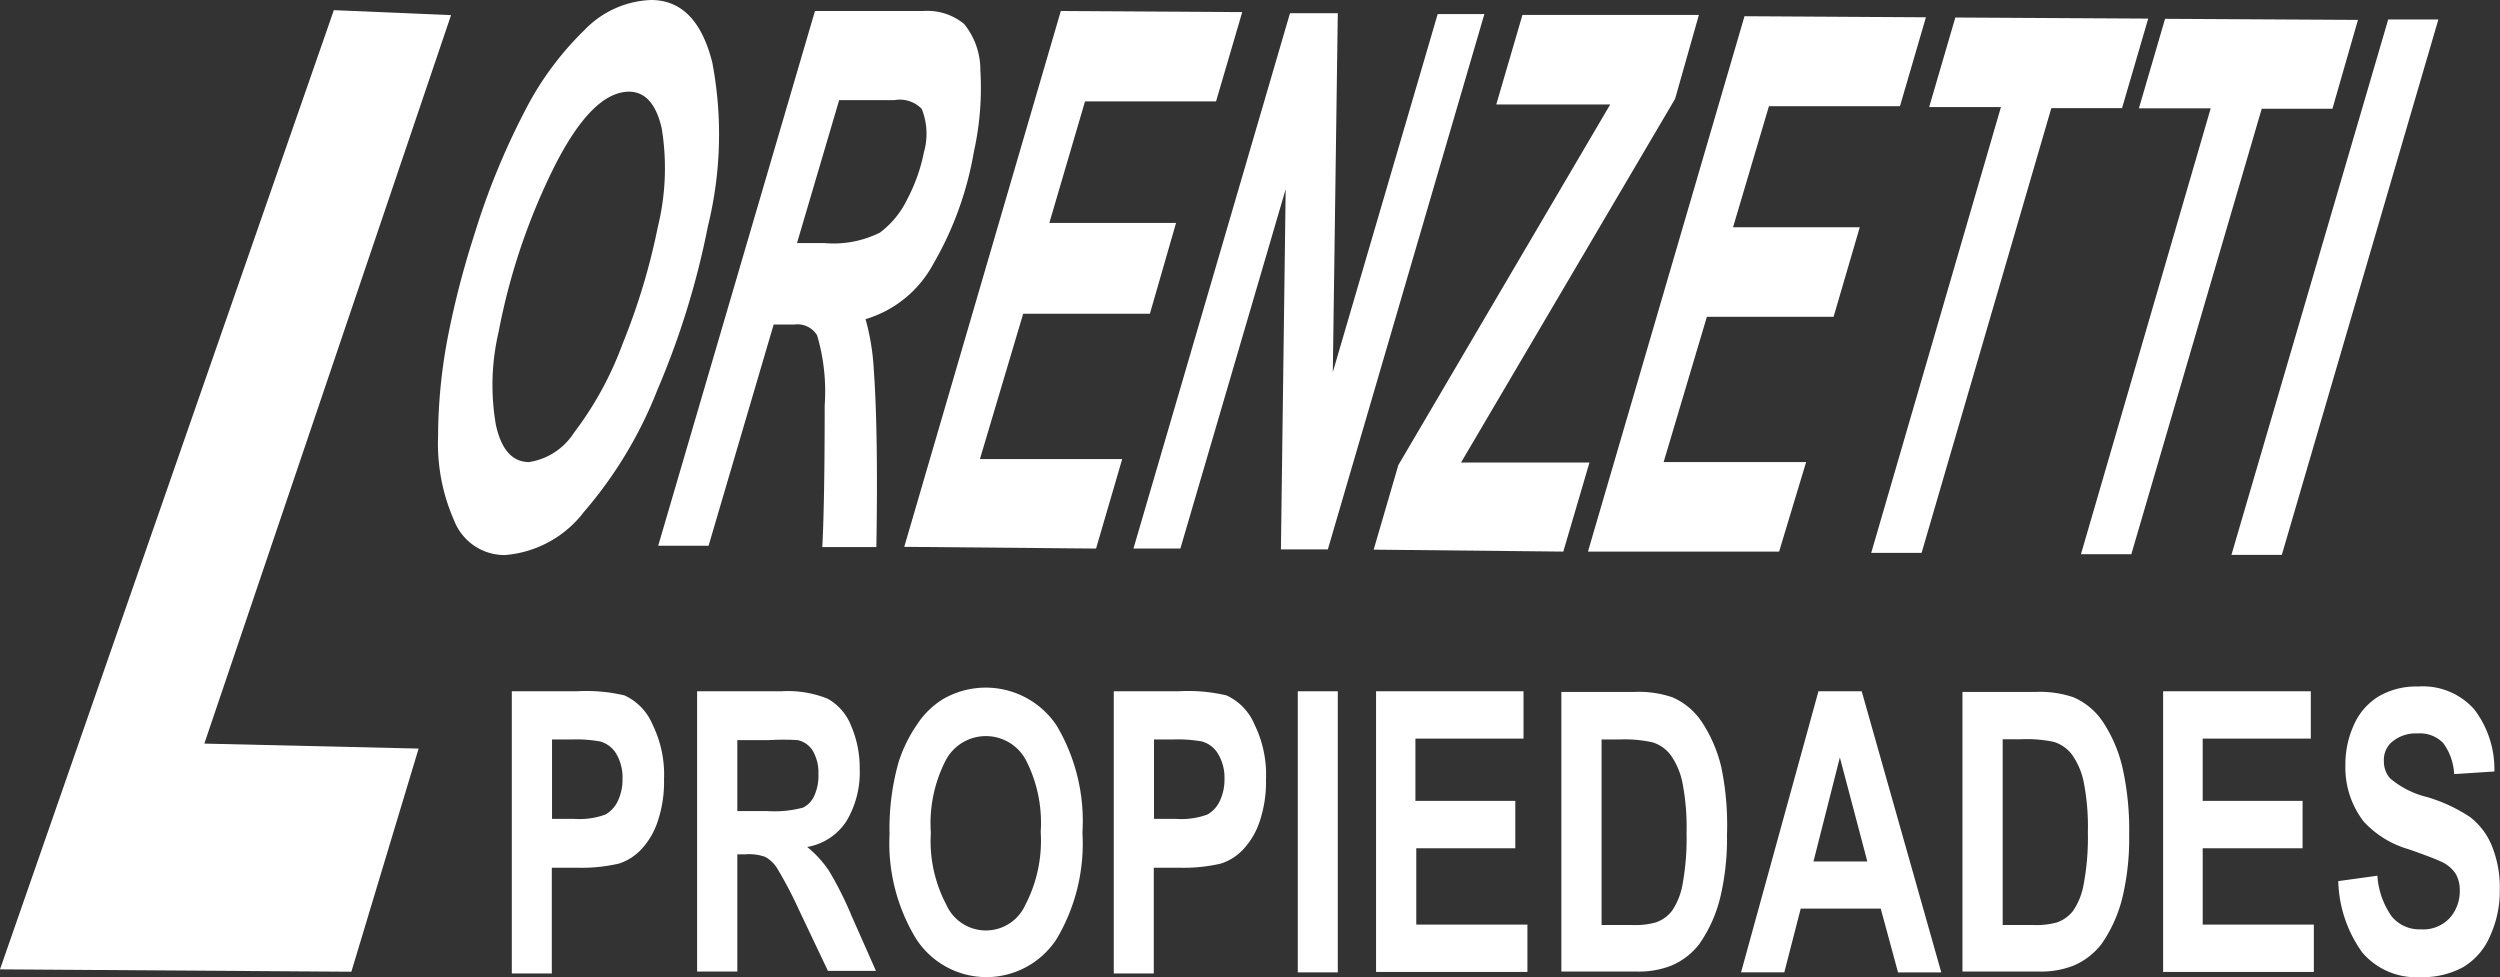
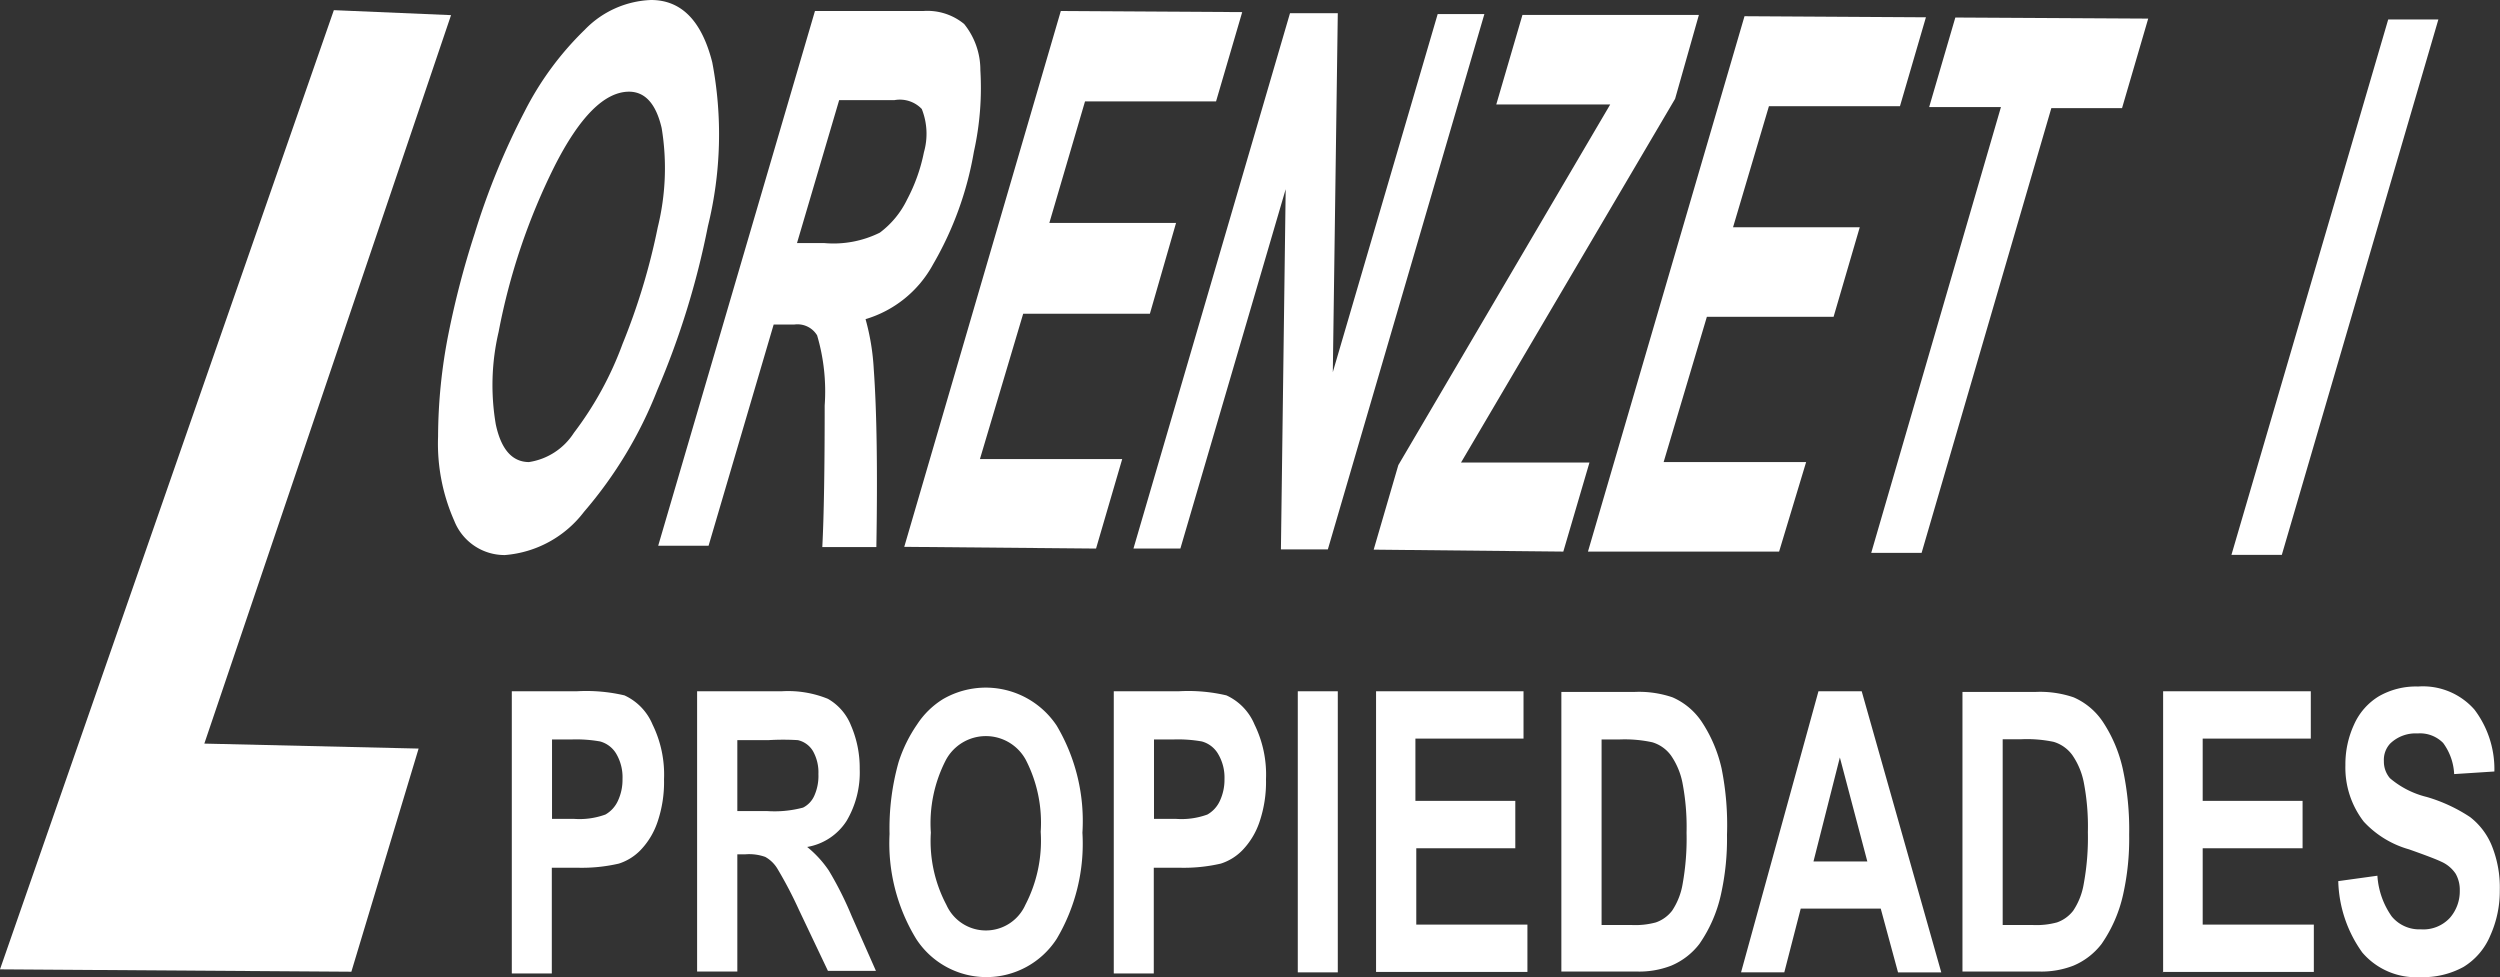
<svg xmlns="http://www.w3.org/2000/svg" id="Capa_1" data-name="Capa 1" viewBox="0 0 115.62 45.2">
  <rect x="0" y="0" width="115.62" height="45.2" fill="#333333" stroke="none" />
  <defs>
    <style>.cls-1{fill:#fff;}</style>
  </defs>
  <title>logblanco</title>
  <path class="cls-1" d="M38.8,59.46v-13h3a7.75,7.75,0,0,1,2.21.19A2.57,2.57,0,0,1,45.31,48a5.25,5.25,0,0,1,.53,2.53,5.71,5.71,0,0,1-.31,2,3.48,3.48,0,0,1-.78,1.28,2.42,2.42,0,0,1-1,.62,7.61,7.61,0,0,1-1.93.19H40.65v4.89H38.8Zm1.86-10.78v3.68h1a3.49,3.49,0,0,0,1.47-.2,1.39,1.39,0,0,0,.58-0.64,2.29,2.29,0,0,0,.21-1,2.14,2.14,0,0,0-.29-1.17,1.25,1.25,0,0,0-.75-0.57,6.33,6.33,0,0,0-1.34-.09h-0.9Z" transform="translate(-15.13 -14.49)" />
  <path class="cls-1" d="M47.37,59.46v-13h3.91a4.88,4.88,0,0,1,2.14.35,2.46,2.46,0,0,1,1.07,1.24,4.94,4.94,0,0,1,.4,2,4.4,4.4,0,0,1-.61,2.41,2.7,2.7,0,0,1-1.82,1.2,5,5,0,0,1,1,1.09,15.76,15.76,0,0,1,1.06,2.11l1.12,2.53H53.42l-1.34-2.82a19.2,19.2,0,0,0-1-1.91,1.51,1.51,0,0,0-.56-0.54A2.21,2.21,0,0,0,49.61,54H49.23v5.42H47.37ZM49.23,52H50.6a5.11,5.11,0,0,0,1.67-.16,1.12,1.12,0,0,0,.52-0.55,2.23,2.23,0,0,0,.19-1,2,2,0,0,0-.25-1.06,1.09,1.09,0,0,0-.7-0.51,11.17,11.17,0,0,0-1.36,0H49.23V52Z" transform="translate(-15.13 -14.49)" />
  <path class="cls-1" d="M56.27,53.06a11.28,11.28,0,0,1,.42-3.33A6.62,6.62,0,0,1,57.54,48a3.85,3.85,0,0,1,1.19-1.17A3.94,3.94,0,0,1,64,48.05,8.65,8.65,0,0,1,65.19,53,8.63,8.63,0,0,1,64,57.91a3.87,3.87,0,0,1-6.5,0A8.49,8.49,0,0,1,56.27,53.06ZM58.18,53a6.3,6.3,0,0,0,.72,3.34,2,2,0,0,0,3.65,0,6.44,6.44,0,0,0,.71-3.38,6.34,6.34,0,0,0-.69-3.33,2.1,2.1,0,0,0-3.69,0A6.36,6.36,0,0,0,58.18,53Z" transform="translate(-15.13 -14.49)" />
  <path class="cls-1" d="M66.64,59.46v-13h3a7.75,7.75,0,0,1,2.21.19A2.57,2.57,0,0,1,73.15,48a5.25,5.25,0,0,1,.53,2.53,5.73,5.73,0,0,1-.31,2,3.48,3.48,0,0,1-.78,1.28,2.42,2.42,0,0,1-1,.62,7.6,7.6,0,0,1-1.93.19H68.49v4.89H66.64Zm1.86-10.78v3.68h1a3.49,3.49,0,0,0,1.47-.2,1.39,1.39,0,0,0,.58-0.64,2.3,2.3,0,0,0,.21-1,2.13,2.13,0,0,0-.3-1.17,1.25,1.25,0,0,0-.75-0.57,6.33,6.33,0,0,0-1.34-.09h-0.9Z" transform="translate(-15.13 -14.49)" />
  <path class="cls-1" d="M75.15,59.46v-13H77v13H75.15Z" transform="translate(-15.13 -14.49)" />
  <path class="cls-1" d="M78.77,59.46v-13h6.82v2.19h-5v2.88h4.62v2.19H80.63v3.53h5.14v2.19h-7Z" transform="translate(-15.13 -14.49)" />
  <path class="cls-1" d="M87.34,46.49h3.39a4.79,4.79,0,0,1,1.75.25,3.13,3.13,0,0,1,1.39,1.19,6.49,6.49,0,0,1,.88,2.1A13.26,13.26,0,0,1,95,53.1a11.81,11.81,0,0,1-.28,2.76,6.45,6.45,0,0,1-1,2.29,3.21,3.21,0,0,1-1.3,1,4.09,4.09,0,0,1-1.64.27H87.34v-13Zm1.86,2.19v8.59h1.39a3.63,3.63,0,0,0,1.12-.12,1.62,1.62,0,0,0,.75-0.54,3.17,3.17,0,0,0,.49-1.25A11.82,11.82,0,0,0,93.13,53a10.8,10.8,0,0,0-.19-2.31,3.37,3.37,0,0,0-.53-1.26,1.66,1.66,0,0,0-.86-0.61A6,6,0,0,0,90,48.69H89.19Z" transform="translate(-15.13 -14.49)" />
  <path class="cls-1" d="M104.91,59.46h-2l-0.8-2.95H98.41l-0.76,2.95h-2l3.58-13h2Zm-3.42-5.13-1.27-4.81L99,54.33h2.51Z" transform="translate(-15.13 -14.49)" />
  <path class="cls-1" d="M105.89,46.49h3.39a4.79,4.79,0,0,1,1.75.25,3.13,3.13,0,0,1,1.39,1.19,6.48,6.48,0,0,1,.88,2.1,13.26,13.26,0,0,1,.3,3.07,11.81,11.81,0,0,1-.28,2.76,6.45,6.45,0,0,1-1,2.29,3.21,3.21,0,0,1-1.3,1,4.09,4.09,0,0,1-1.64.27h-3.49v-13Zm1.86,2.19v8.59h1.39a3.63,3.63,0,0,0,1.12-.12,1.62,1.62,0,0,0,.75-0.54,3.16,3.16,0,0,0,.49-1.25,11.77,11.77,0,0,0,.19-2.38,10.76,10.76,0,0,0-.19-2.31,3.37,3.37,0,0,0-.53-1.26,1.66,1.66,0,0,0-.86-0.61,6,6,0,0,0-1.52-.12h-0.83Z" transform="translate(-15.13 -14.49)" />
  <path class="cls-1" d="M115.17,59.46v-13H122v2.19h-5v2.88h4.62v2.19H117v3.53h5.14v2.19h-7Z" transform="translate(-15.13 -14.49)" />
  <path class="cls-1" d="M123.27,55.24l1.81-.25a3.67,3.67,0,0,0,.66,1.88,1.65,1.65,0,0,0,1.35.6,1.67,1.67,0,0,0,1.35-.54,1.87,1.87,0,0,0,.45-1.25,1.51,1.51,0,0,0-.19-0.78,1.56,1.56,0,0,0-.67-0.56q-0.33-.16-1.49-0.57a4.52,4.52,0,0,1-2.09-1.28,4.08,4.08,0,0,1-.85-2.61A4.37,4.37,0,0,1,124,48a2.91,2.91,0,0,1,1.15-1.31,3.45,3.45,0,0,1,1.81-.45,3.17,3.17,0,0,1,2.61,1.07,4.56,4.56,0,0,1,.92,2.86l-1.86.12a2.63,2.63,0,0,0-.51-1.44,1.5,1.5,0,0,0-1.18-.44,1.69,1.69,0,0,0-1.27.47,1.1,1.1,0,0,0-.29.81,1.18,1.18,0,0,0,.28.79,4.14,4.14,0,0,0,1.71.87,7.38,7.38,0,0,1,2,.93,3.2,3.2,0,0,1,1,1.32,5.14,5.14,0,0,1,.37,2.07,5,5,0,0,1-.44,2.09,3.09,3.09,0,0,1-1.24,1.45,3.89,3.89,0,0,1-2,.47,3.27,3.27,0,0,1-2.68-1.14A5.91,5.91,0,0,1,123.27,55.24Z" transform="translate(-15.13 -14.49)" />
  <path class="cls-1" d="M35.87,29.93a41,41,0,0,1,1.21-4.63,33.62,33.62,0,0,1,2.31-5.65,14.24,14.24,0,0,1,2.78-3.78,4.49,4.49,0,0,1,3.07-1.38q2.1,0,2.83,2.88a17.78,17.78,0,0,1-.2,7.58,37.87,37.87,0,0,1-2.34,7.58,19.57,19.57,0,0,1-3.39,5.63,5.1,5.1,0,0,1-3.66,2,2.5,2.5,0,0,1-2.34-1.58,8.81,8.81,0,0,1-.75-3.9A24.78,24.78,0,0,1,35.87,29.93Zm2.32-.09a10.79,10.79,0,0,0-.13,4.28q0.37,1.73,1.53,1.74a3,3,0,0,0,2.08-1.35,15.72,15.72,0,0,0,2.25-4.11A30.14,30.14,0,0,0,45.55,25a11.41,11.41,0,0,0,.18-4.59q-0.39-1.67-1.5-1.68-1.71,0-3.46,3.46A29.48,29.48,0,0,0,38.19,29.84Z" transform="translate(-15.13 -14.49)" />
  <path class="cls-1" d="M47.9,39.73l-2.33,0L52.82,15l5,0a2.67,2.67,0,0,1,1.9.6,3.38,3.38,0,0,1,.75,2.14,13.63,13.63,0,0,1-.3,3.77,15.57,15.57,0,0,1-1.89,5.21,5.26,5.26,0,0,1-3.12,2.53,10.74,10.74,0,0,1,.38,2.32q0.21,2.91.12,8.22h-2.5q0.11-2.1.11-6.55A9.16,9.16,0,0,0,52.92,30a1.06,1.06,0,0,0-1.06-.5H50.91Zm4.09-14h1.24a4.82,4.82,0,0,0,2.59-.48,4.18,4.18,0,0,0,1.26-1.53,8,8,0,0,0,.78-2.19,3.1,3.1,0,0,0-.1-2,1.4,1.4,0,0,0-1.26-.41l-2.56,0Z" transform="translate(-15.13 -14.49)" />
  <path class="cls-1" d="M56.95,39.78L64.19,15l8.39,0.05-1.21,4.13-6.06,0L63.66,24.8l5.86,0L68.31,29l-5.86,0-2,6.72,6.58,0-1.21,4.14Z" transform="translate(-15.13 -14.49)" />
  <path class="cls-1" d="M76.54,39.9H74.37l0.22-16.66L69.72,39.86H67.55l7.24-24.76H77L76.77,31.7l4.85-16.56h2.16Z" transform="translate(-15.13 -14.49)" />
  <path class="cls-1" d="M78.66,39.91L79.8,36,89.6,19.32l-5.27,0,1.21-4.14,8.16,0-1.1,3.88L82.7,35.88l1.22,0,2.05,0,2.67,0L87.43,40Z" transform="translate(-15.13 -14.49)" />
  <path class="cls-1" d="M88.57,40l7.24-24.76,8.39,0.05L103,19.4l-6.06,0L95.28,25l5.86,0-1.21,4.14-5.86,0-2,6.72,6.59,0L97.41,40Z" transform="translate(-15.13 -14.49)" />
  <path class="cls-1" d="M104,40.06l-2.33,0,6-20.62-3.32,0,1.21-4.14,8.92,0.05-1.21,4.14-3.27,0Z" transform="translate(-15.13 -14.49)" />
-   <path class="cls-1" d="M113.7,40.12h-2.33l6-20.62-3.32,0,1.21-4.14,8.92,0.05L123,19.52l-3.27,0Z" transform="translate(-15.13 -14.49)" />
  <path class="cls-1" d="M118.33,40.15l7.25-24.76h2.32l-7.24,24.76h-2.33Z" transform="translate(-15.13 -14.49)" />
  <polygon class="cls-1" points="15.44 0.47 20.86 0.7 9.45 34.39 19.36 34.62 16.25 44.94 0 44.83 15.44 0.47" />
</svg>